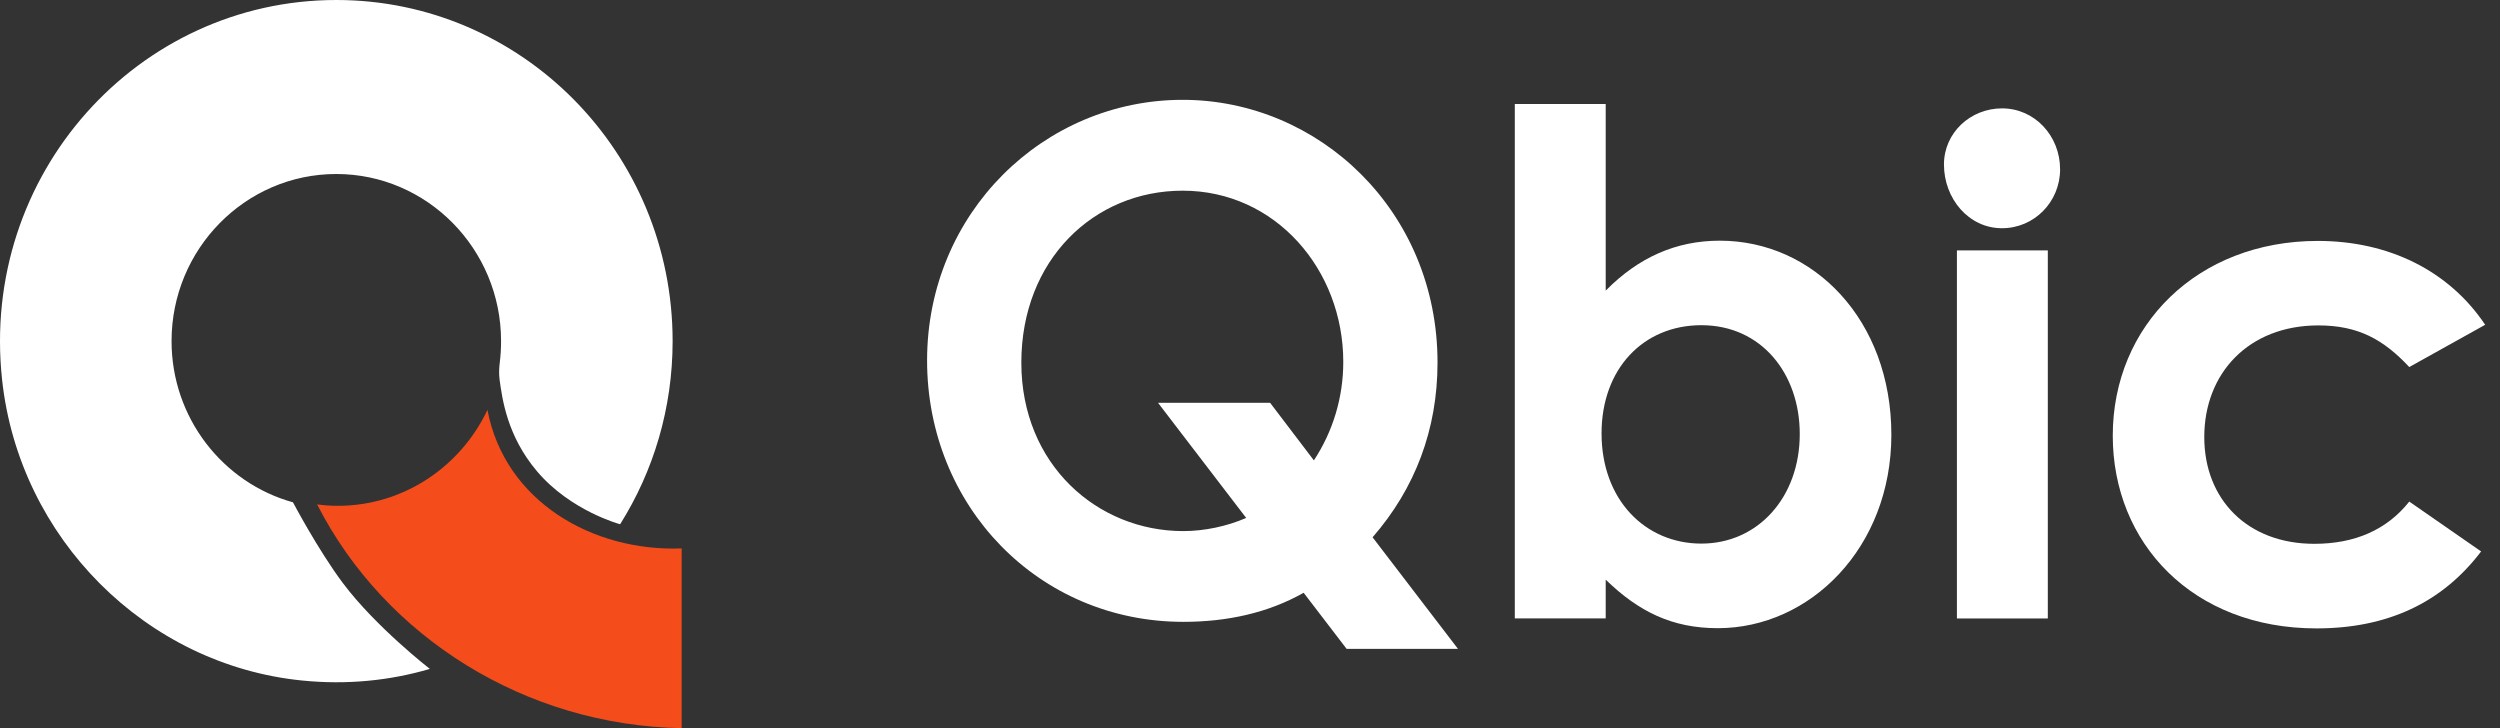
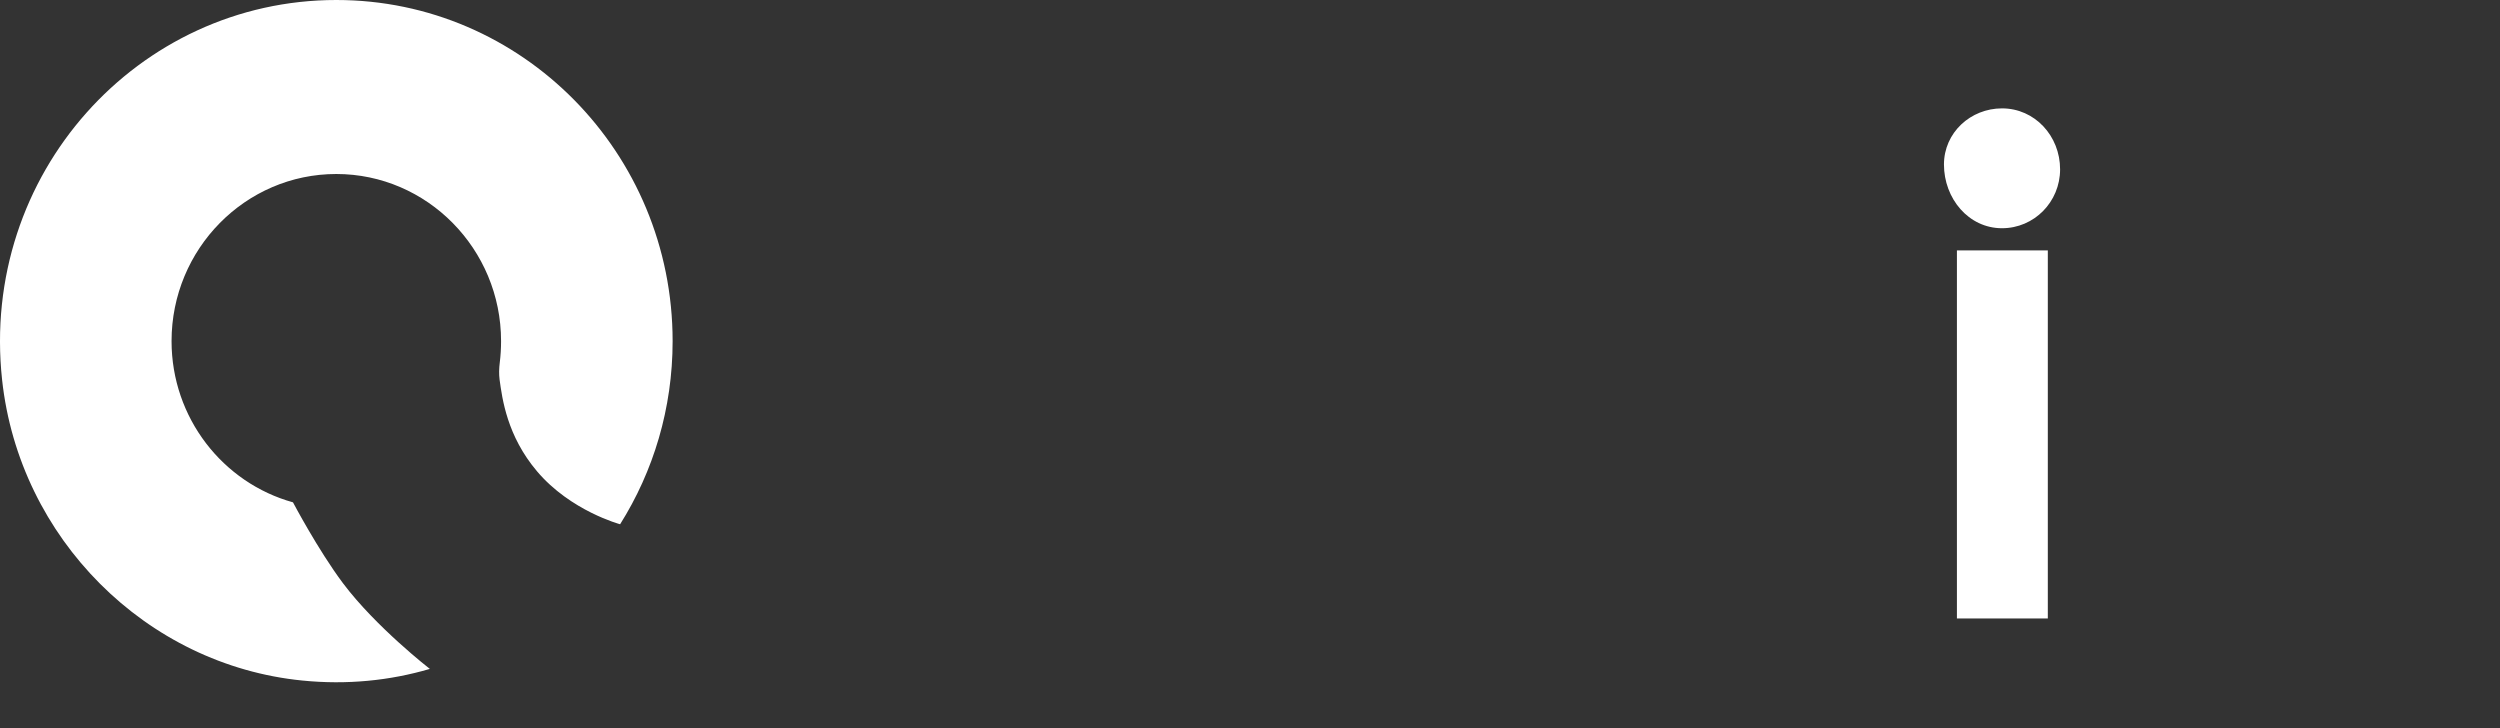
<svg xmlns="http://www.w3.org/2000/svg" width="103" height="30" viewBox="0 0 103 30" fill="none">
  <rect x="0" y="0" width="103" height="30" fill="#333333" stroke="none" />
-   <path d="M53.71 24.422C52.245 25.252 50.558 25.62 48.755 25.62C42.785 25.62 38.196 20.852 38.196 14.852C38.196 8.767 43.01 4.113 48.726 4.113C54.328 4.113 59.226 8.682 59.226 14.937C59.226 17.706 58.295 20.133 56.55 22.136L60.069 26.734H55.481L53.71 24.422ZM54.132 18.968C54.921 17.769 55.343 16.368 55.343 14.911C55.343 11.113 52.554 7.856 48.726 7.856C45.064 7.856 42.079 10.711 42.079 14.941C42.079 19.137 45.206 21.881 48.751 21.881C49.624 21.881 50.554 21.682 51.343 21.339L47.711 16.596H52.329L54.132 18.968Z" fill="white" />
-   <path d="M66.155 25.479H62.41V4.285H66.155V11.974C67.508 10.602 69.056 9.916 70.856 9.916C74.714 9.916 77.924 13.173 77.924 17.912C77.924 22.566 74.576 25.881 70.773 25.881C68.886 25.881 67.508 25.195 66.155 23.882V25.479ZM65.984 17.856C65.984 20.596 67.787 22.396 70.096 22.396C72.434 22.396 74.15 20.482 74.15 17.882C74.15 15.396 72.572 13.398 70.096 13.398C67.7 13.398 65.984 15.197 65.984 17.856Z" fill="white" />
  <path d="M84.876 6.976C84.876 8.319 83.807 9.403 82.483 9.403C81.102 9.403 80.091 8.175 80.091 6.777C80.091 5.464 81.189 4.465 82.483 4.465C83.836 4.465 84.876 5.604 84.876 6.976ZM80.625 10.317H84.37V25.482H80.625V10.317Z" fill="white" />
-   <path d="M102.222 22.719C100.618 24.832 98.364 25.89 95.437 25.89C90.34 25.89 87.046 22.379 87.046 17.95C87.046 13.411 90.536 9.926 95.492 9.926C98.419 9.926 100.898 11.154 102.389 13.381L99.262 15.122C98.193 13.979 97.15 13.407 95.517 13.407C92.645 13.407 90.816 15.376 90.816 18.006C90.816 20.576 92.591 22.405 95.35 22.405C97.012 22.405 98.335 21.834 99.262 20.665L102.222 22.719Z" fill="white" />
  <path d="M13.856 7.169C17.598 7.169 20.644 10.259 20.644 14.054C20.644 14.353 20.626 14.652 20.59 14.943C20.561 15.175 20.553 15.408 20.583 15.64C20.692 16.429 20.888 17.956 22.124 19.416C23.509 21.054 25.549 21.599 25.549 21.599C26.92 19.42 27.712 16.831 27.712 14.054C27.712 6.291 21.51 0 13.856 0C5.683 0 -0.836 7.176 0.087 15.655C0.796 22.175 6.017 27.4 12.457 28.038C14.293 28.223 16.063 28.042 17.71 27.559C17.71 27.559 15.489 25.837 14.129 24.026C13.1 22.65 12.071 20.696 12.071 20.696C9.191 19.899 7.068 17.222 7.068 14.054C7.068 10.256 10.111 7.169 13.856 7.169Z" fill="white" />
-   <path d="M20.083 16.887C18.981 19.221 16.632 20.84 13.909 20.84C13.622 20.84 13.342 20.818 13.065 20.781C15.858 26.261 21.664 29.89 28.085 30V22.595C24.431 22.735 20.799 20.667 20.083 16.887Z" fill="#F44C1A" />
</svg>